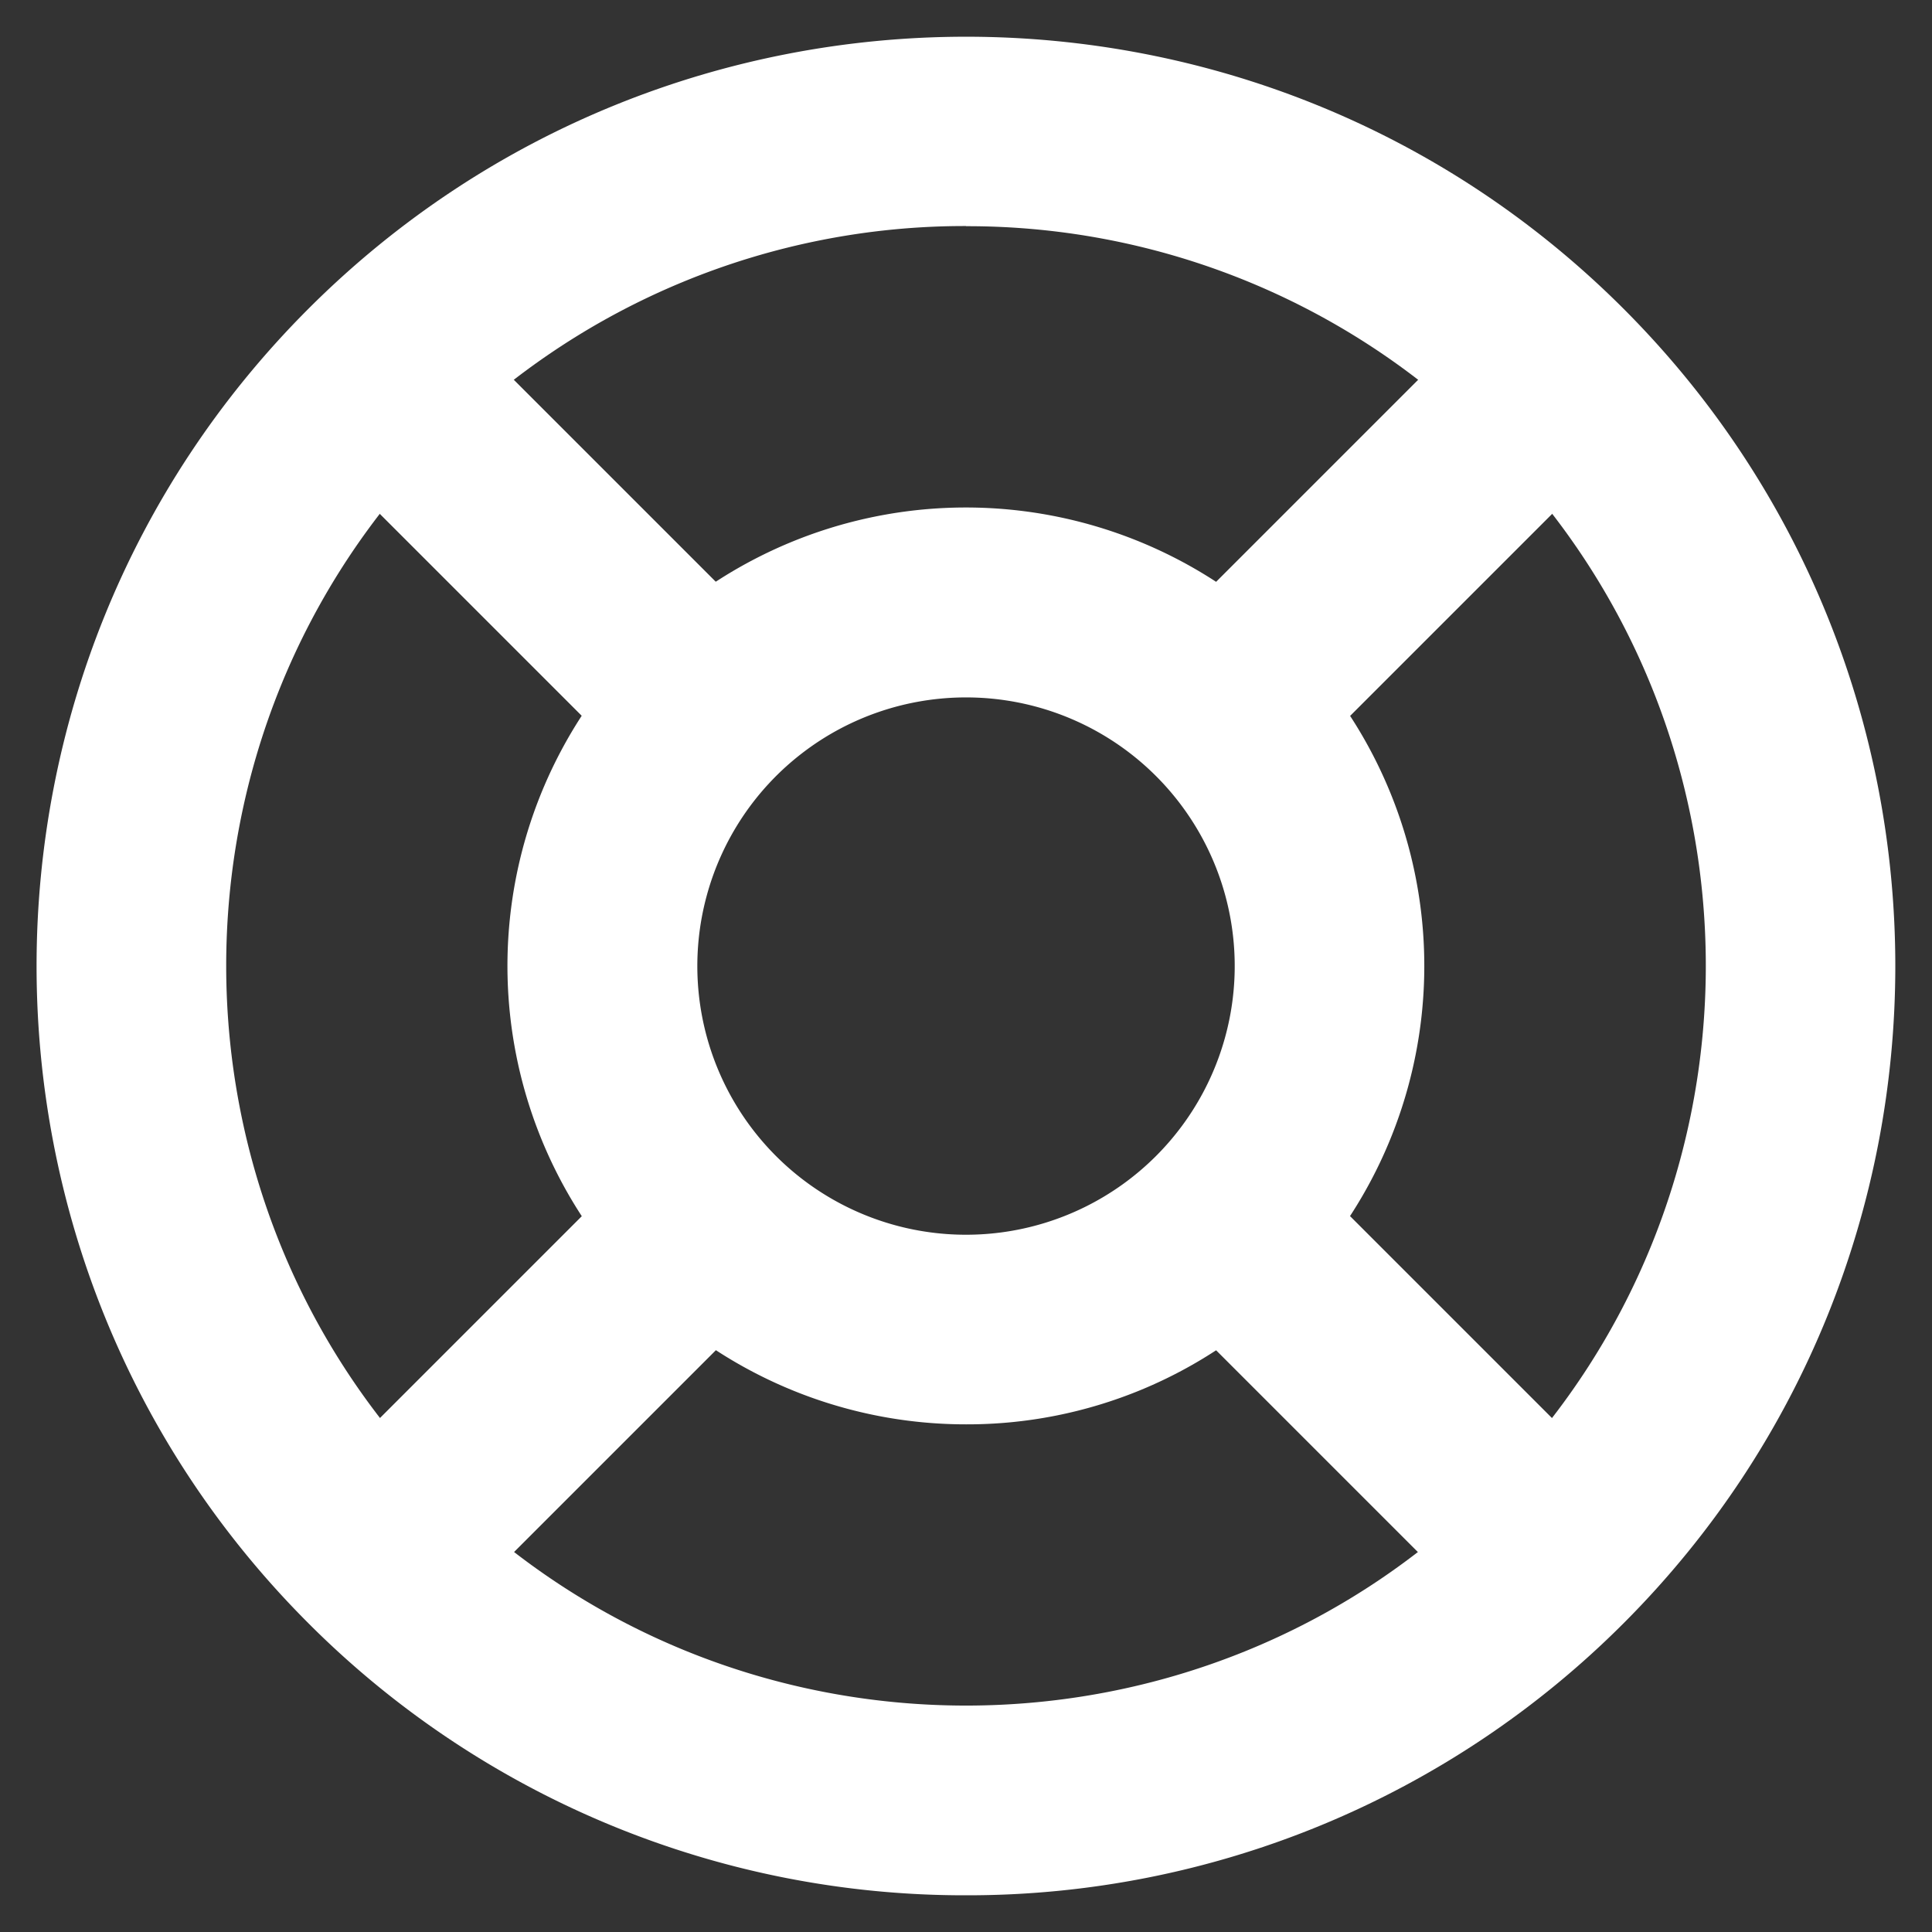
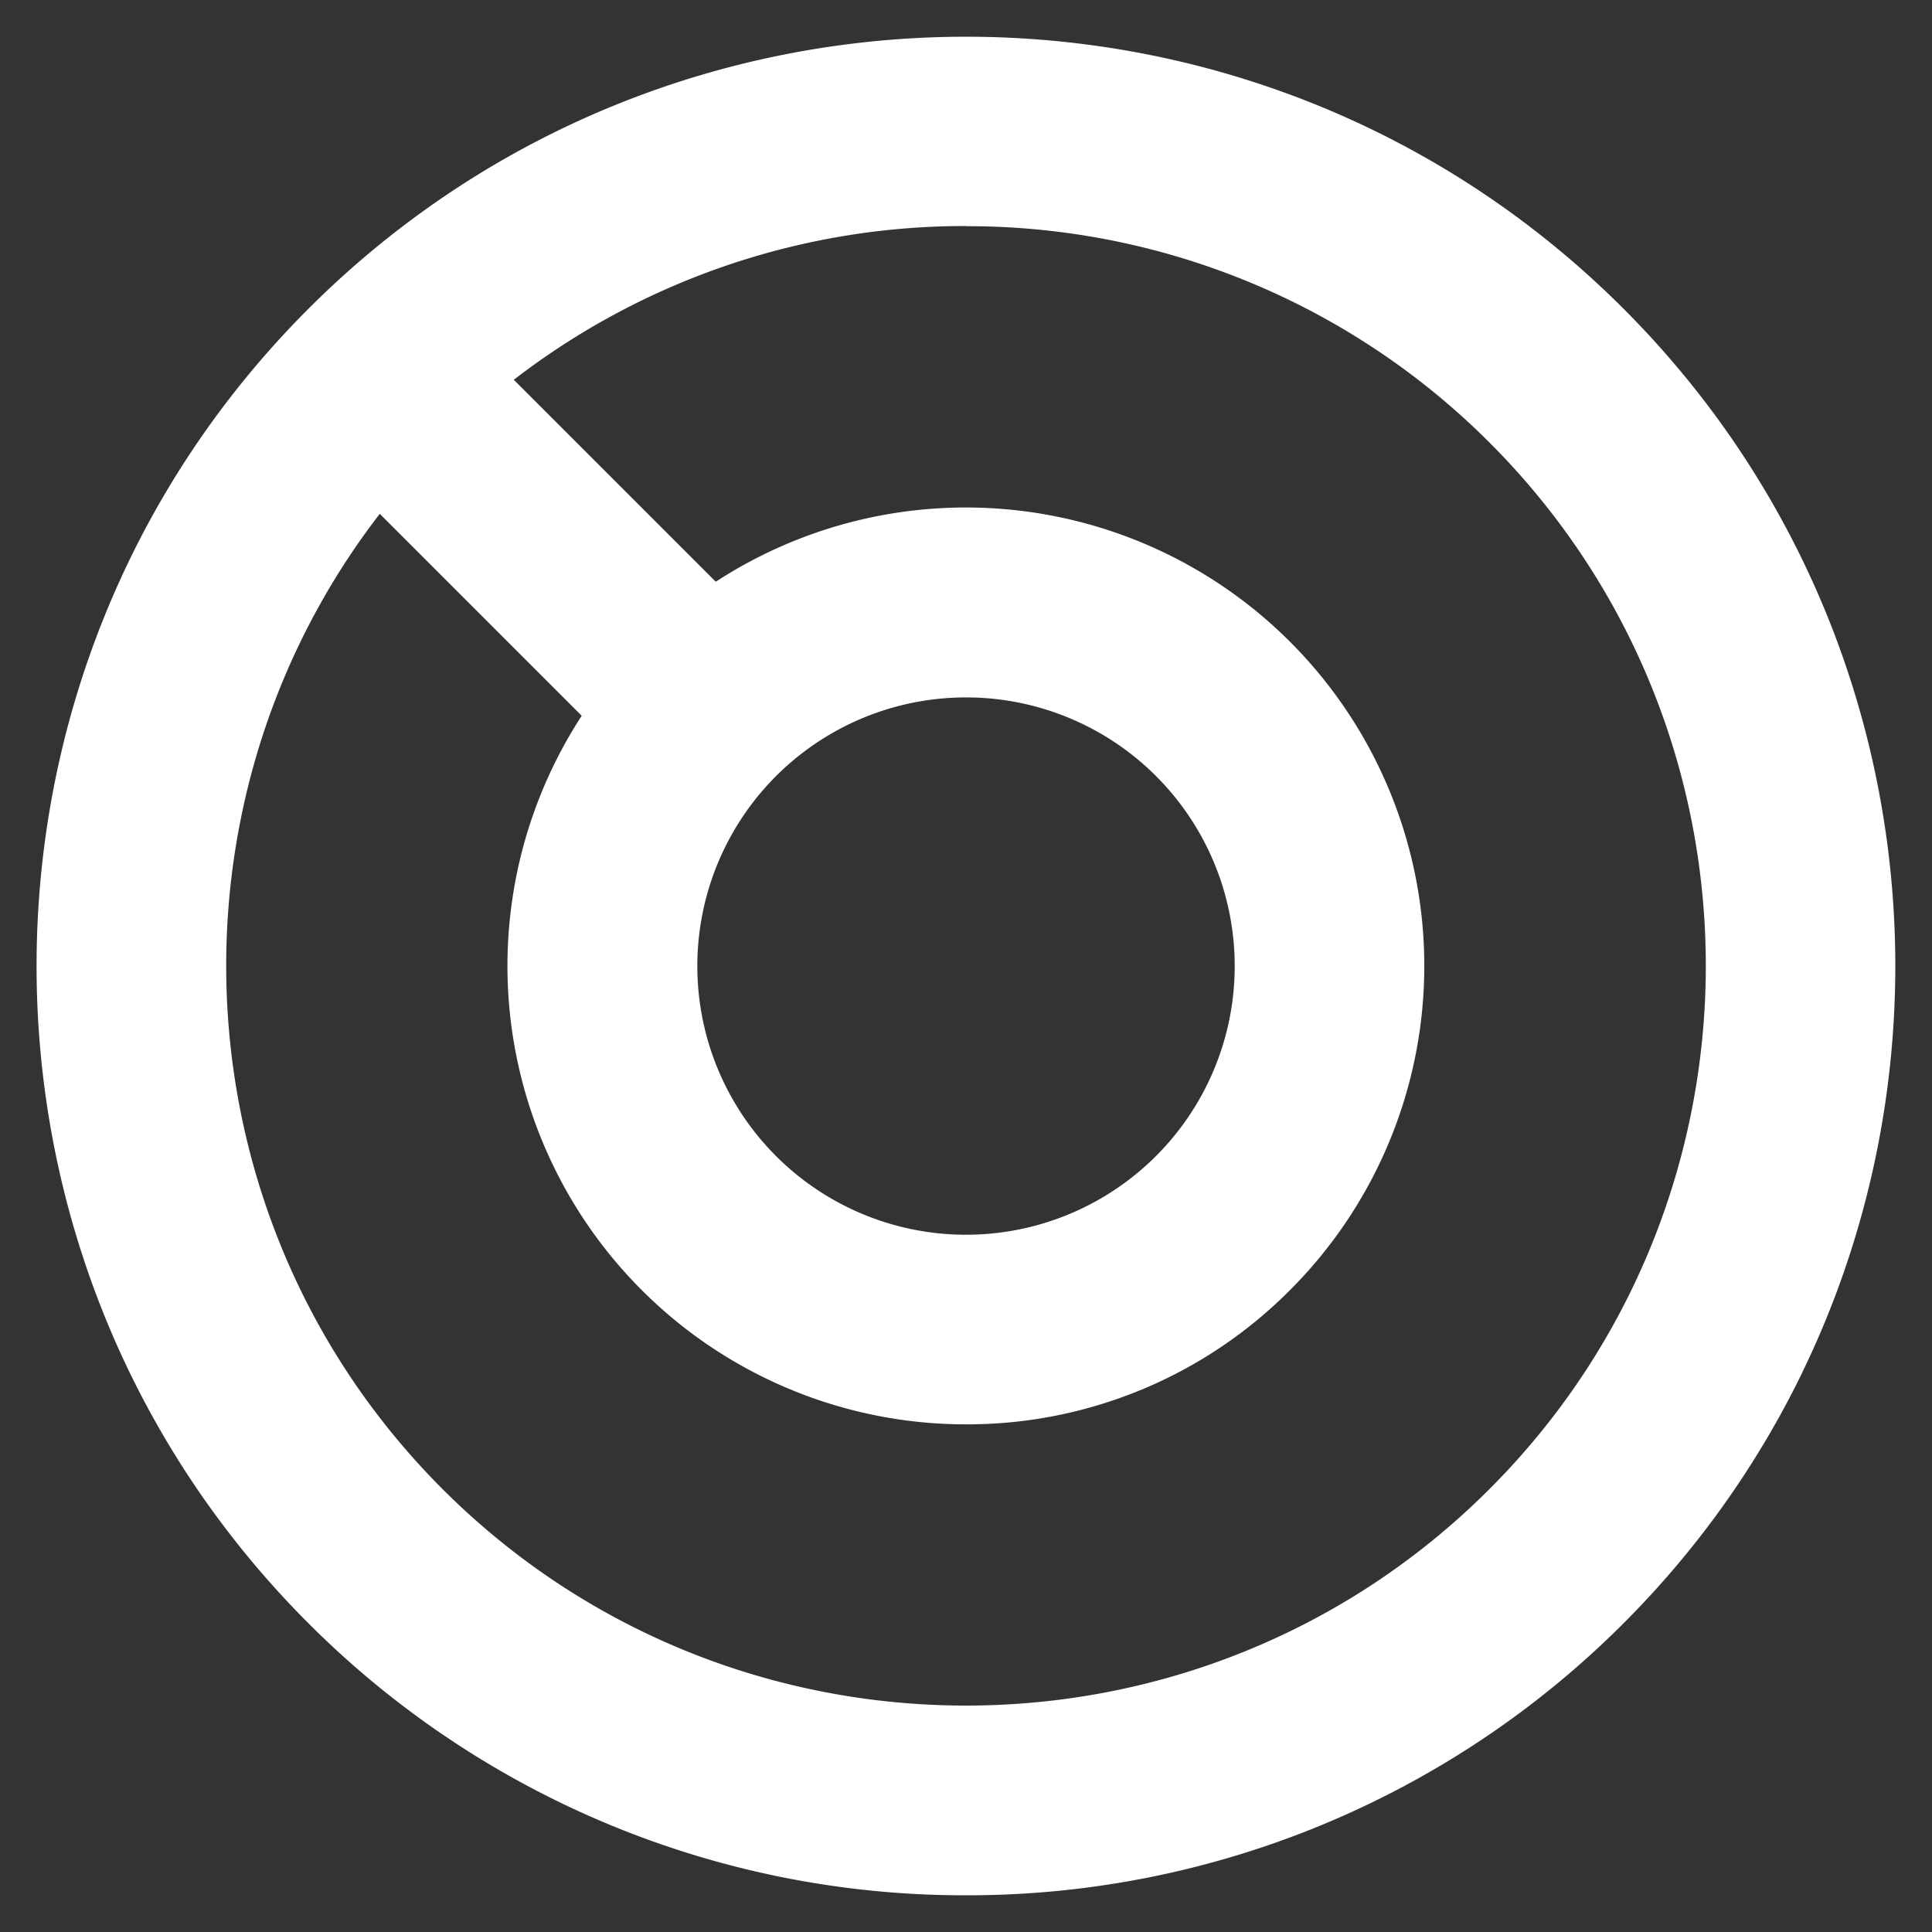
<svg xmlns="http://www.w3.org/2000/svg" id="Layer_1" data-name="Layer 1" viewBox="0 0 500 500">
  <rect x="0" y="0" width="500" height="500" fill="#333333" stroke="none" />
  <defs>
    <style>.cls-1{fill:#fff;}</style>
  </defs>
  <title>Artboard 9 copy</title>
  <path class="cls-1" d="M250,490.5A239.85,239.85,0,0,1,79.86,420.14C-14,326.33-14,173.68,79.86,79.87s246.46-93.83,340.28,0,93.82,246.46,0,340.27A239.85,239.85,0,0,1,250,490.5Zm0-432a190.94,190.94,0,0,0-135.45,56c-74.68,74.68-74.68,196.21,0,270.89s196.21,74.69,270.9,0,74.68-196.21,0-270.89A190.94,190.94,0,0,0,250,58.54Z" />
-   <path class="cls-1" d="M250,368.62a118.64,118.64,0,1,1,83.86-34.75h0A117.77,117.77,0,0,1,250,368.62Zm0-188.13a69.53,69.53,0,1,0,49.17,118.69h0A69.52,69.52,0,0,0,250,180.49Z" />
-   <rect class="cls-1" x="298.65" y="115.81" width="122.01" height="49.06" transform="translate(6.1 295.42) rotate(-45)" />
-   <rect class="cls-1" x="335.13" y="298.65" width="49.06" height="122.01" transform="translate(-148.98 359.69) rotate(-45)" />
-   <rect class="cls-1" x="79.34" y="335.13" width="122.01" height="49.06" transform="translate(-213.21 204.58) rotate(-45)" />
+   <path class="cls-1" d="M250,368.62a118.64,118.64,0,1,1,83.86-34.75A117.77,117.77,0,0,1,250,368.62Zm0-188.13a69.53,69.53,0,1,0,49.17,118.69h0A69.52,69.52,0,0,0,250,180.49Z" />
  <rect class="cls-1" x="115.81" y="79.34" width="49.06" height="122.01" transform="translate(-58.13 140.35) rotate(-45)" />
</svg>